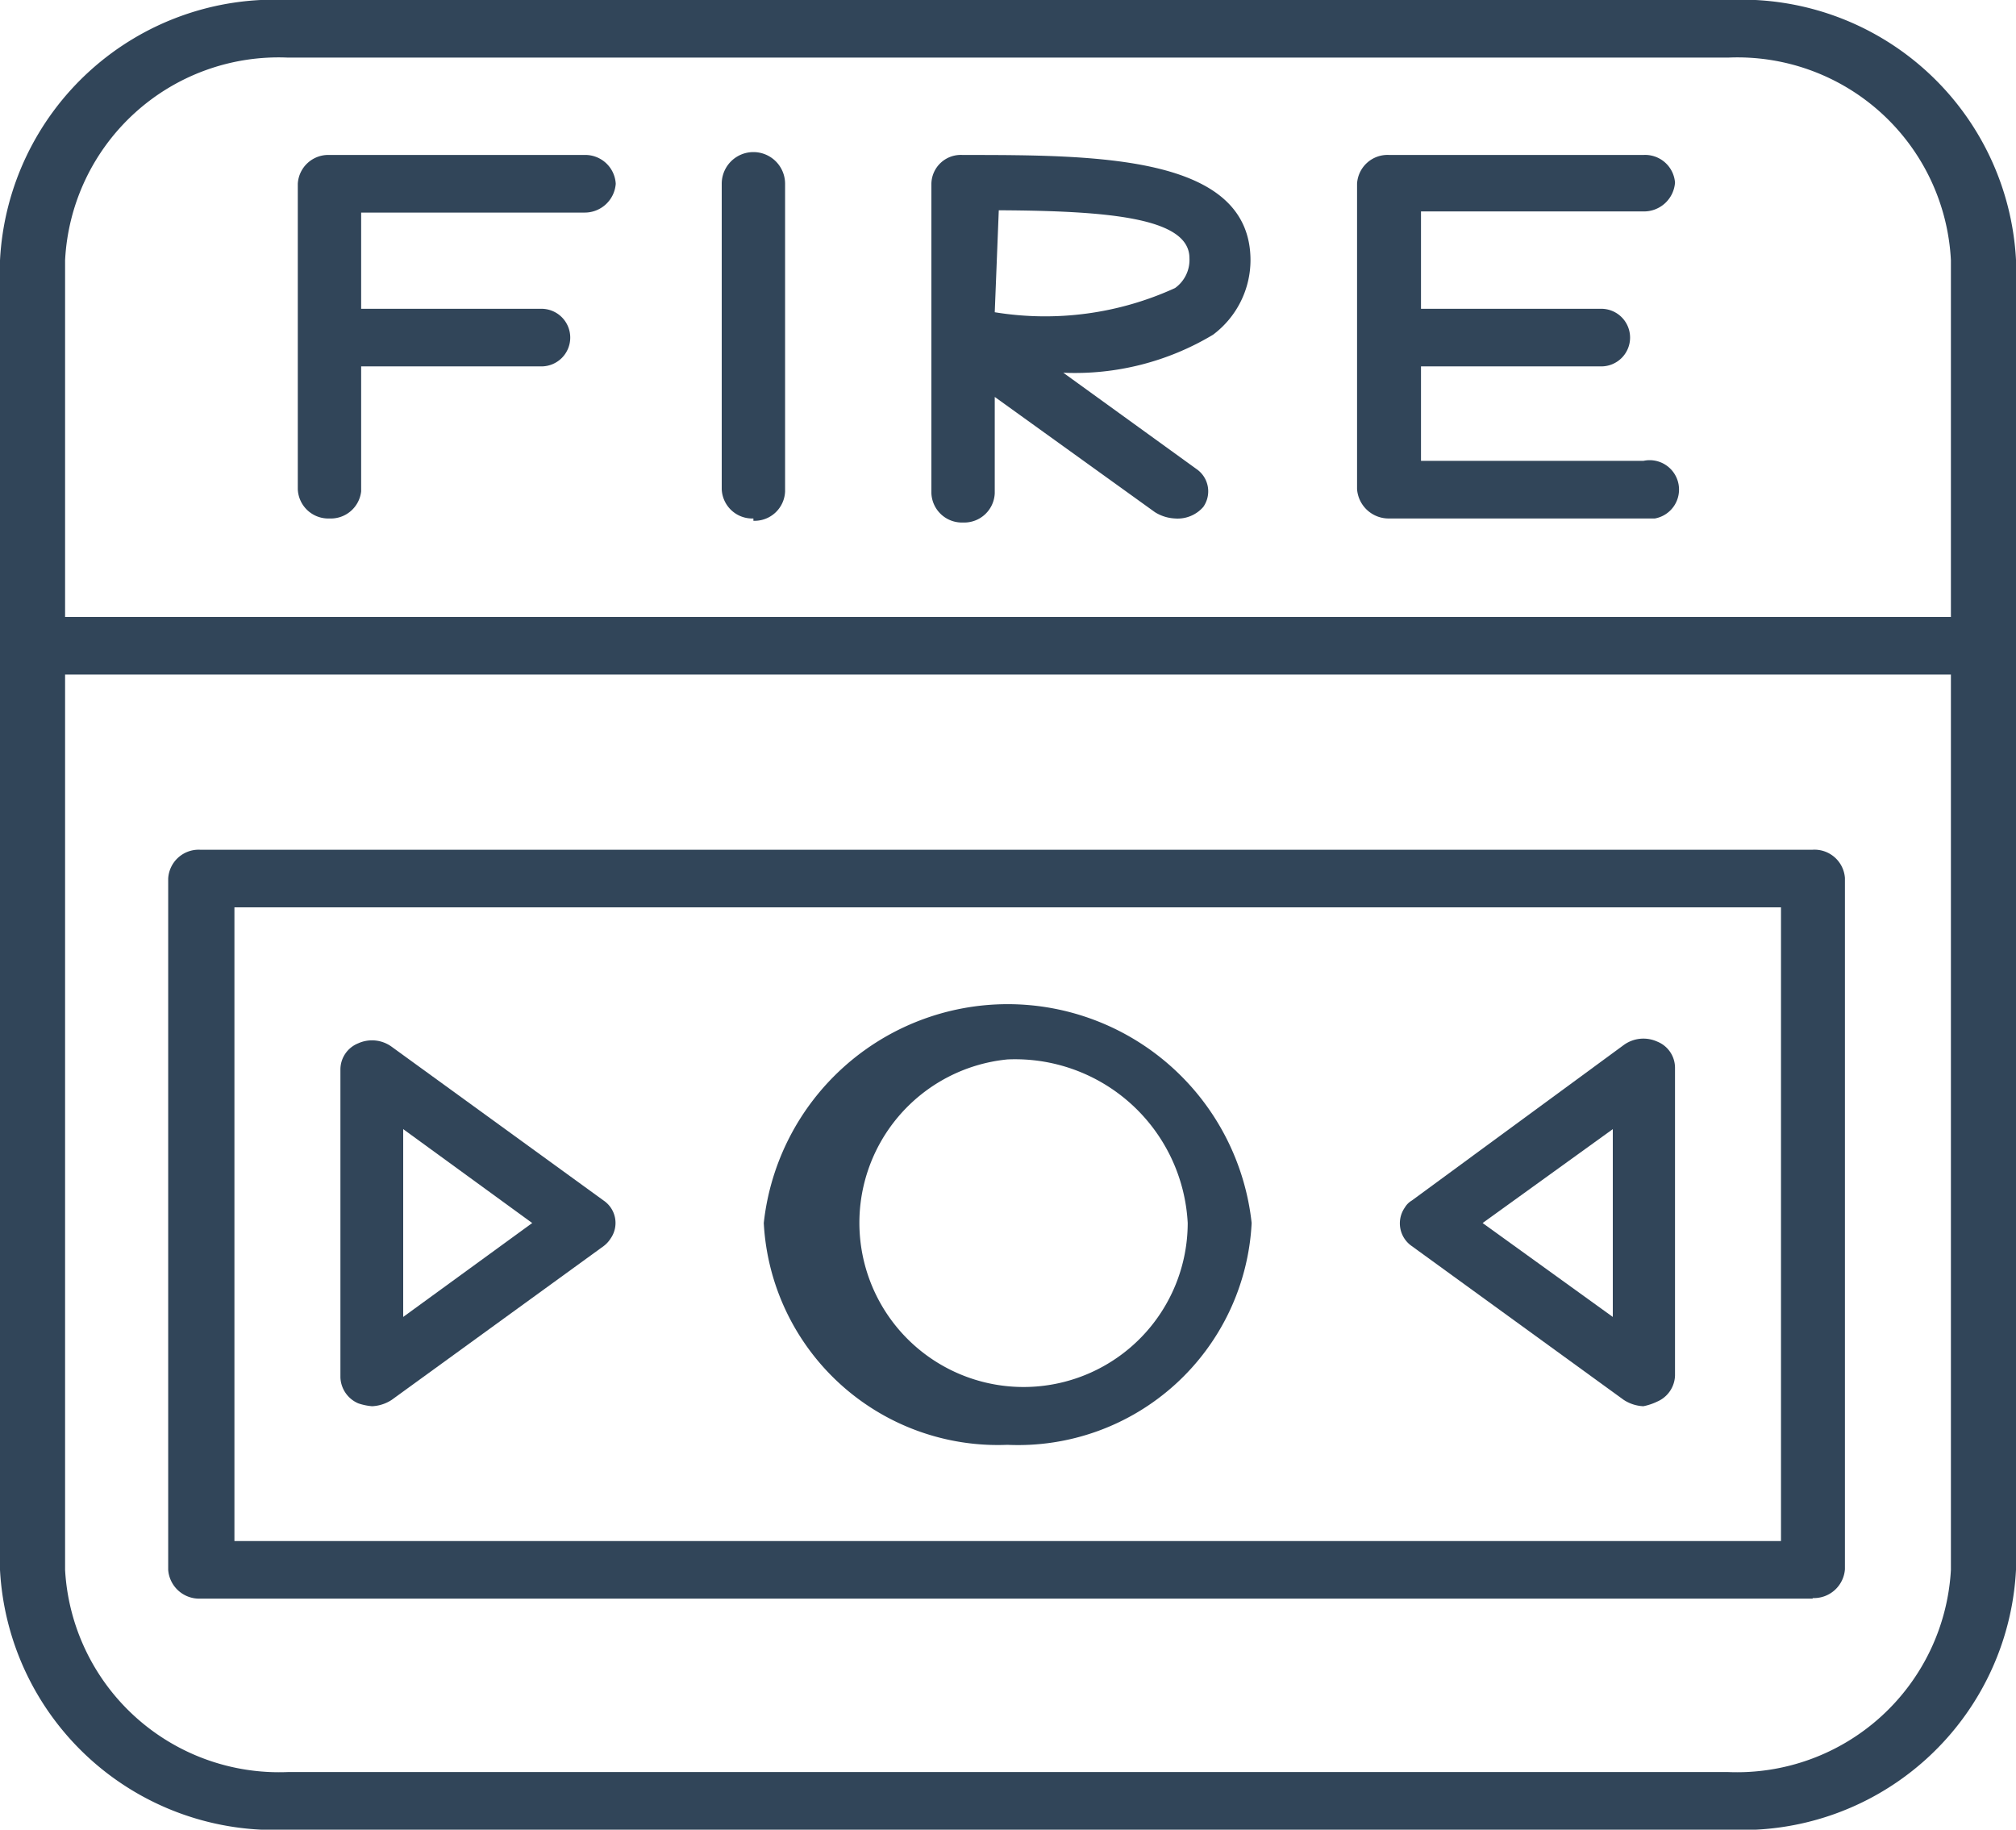
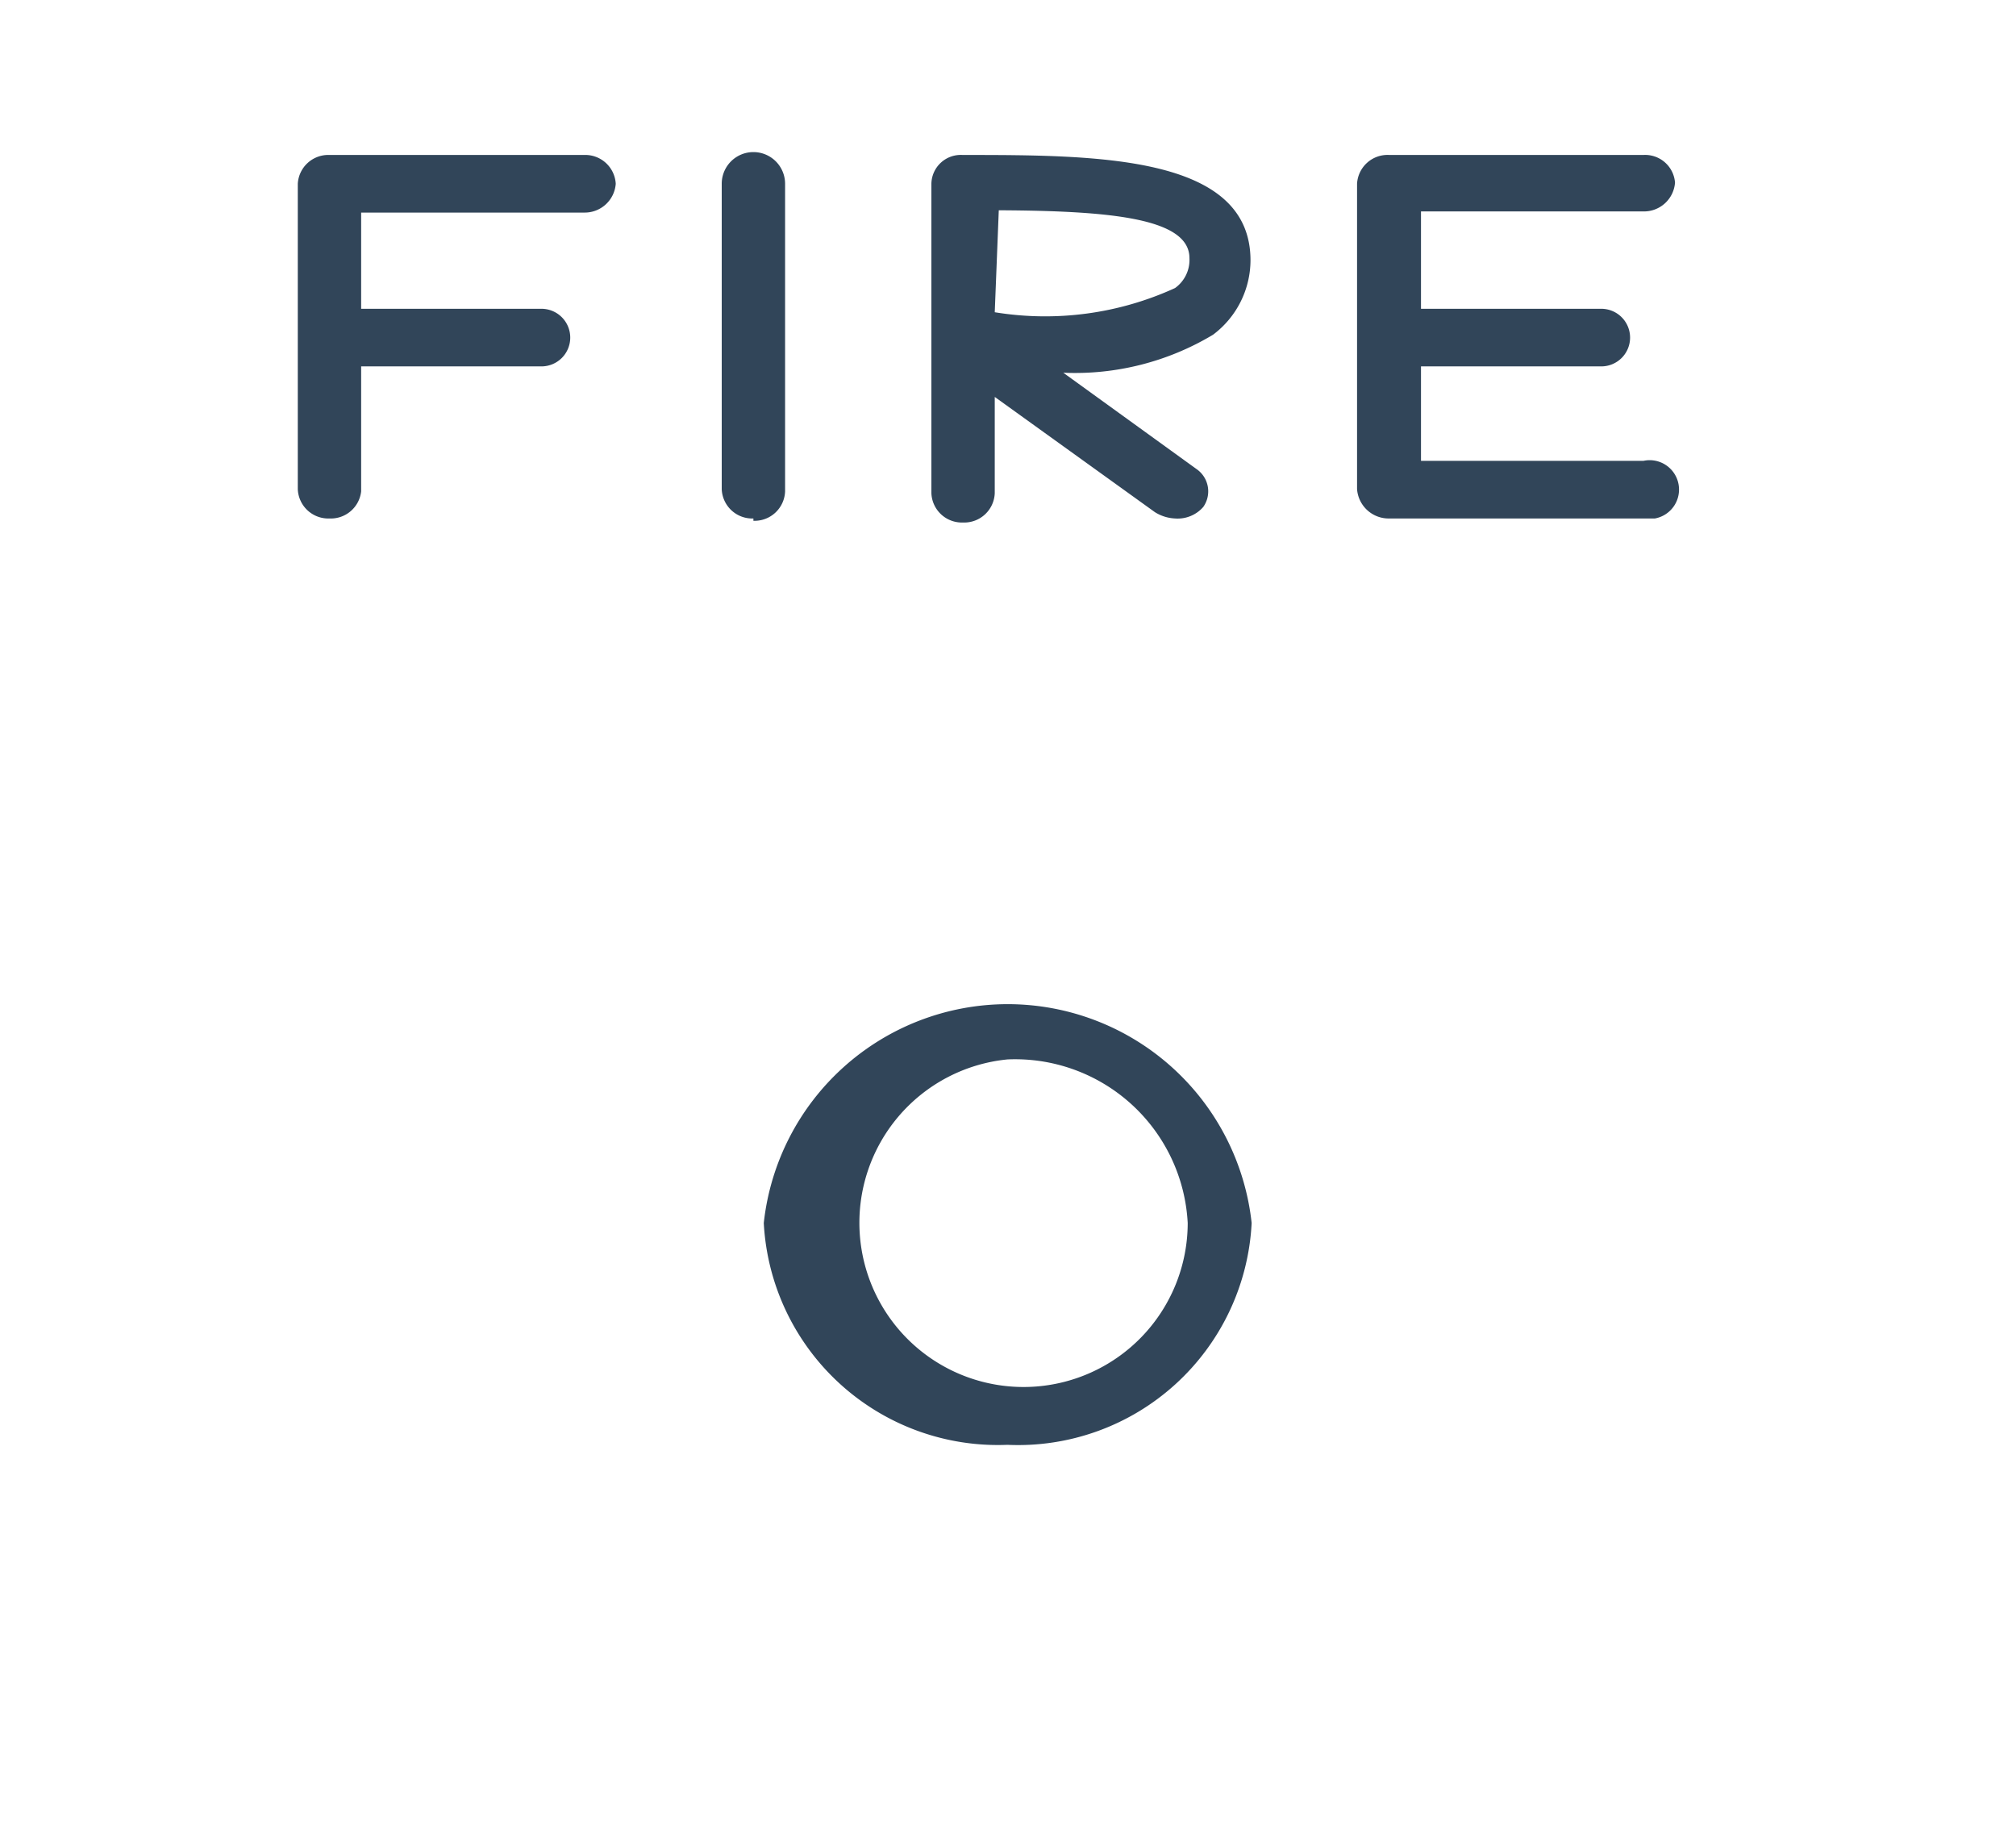
<svg xmlns="http://www.w3.org/2000/svg" viewBox="0 0 35 31.76">
  <defs>
    <style>.cls-1{fill:#314559;}</style>
  </defs>
  <g id="Layer_2" data-name="Layer 2">
    <g id="Layer_1-2" data-name="Layer 1">
      <g id="Layer_2-2" data-name="Layer 2">
        <g id="Layer_1-2-2" data-name="Layer 1-2">
-           <path class="cls-1" d="M30,31.76H5a4.77,4.77,0,0,1-5-4.51H0V4.52A4.77,4.77,0,0,1,5,0H30a4.77,4.77,0,0,1,5,4.51V27.25a4.76,4.76,0,0,1-5,4.51ZM5,1A3.71,3.71,0,0,0,1.13,4.52V27.25A3.72,3.72,0,0,0,5,30.76H30a3.72,3.72,0,0,0,3.87-3.51V4.52A3.71,3.71,0,0,0,30,1Z" />
          <path class="cls-1" d="M20.4,9a.72.72,0,0,1-.35-.11l-2.78-2V8.56a.53.53,0,0,1-.55.51h0a.53.53,0,0,1-.55-.51h0V3.19a.51.51,0,0,1,.54-.5h0c2.33,0,5,0,5,1.83a1.62,1.62,0,0,1-.65,1.29,4.66,4.66,0,0,1-2.6.66l2.31,1.67a.47.47,0,0,1,.12.66l0,0A.59.59,0,0,1,20.4,9ZM17.27,5.42A5.42,5.42,0,0,0,20.4,5a.6.6,0,0,0,.25-.52c0-.7-1.4-.82-3.31-.83ZM28.53,9H24.12a.55.55,0,0,1-.56-.51V3.19a.53.53,0,0,1,.56-.5h4.41a.52.52,0,0,1,.55.48v0a.54.54,0,0,1-.55.5H24.67V5.36H27.8a.5.5,0,0,1,.5.5.5.5,0,0,1-.5.5H24.67V8h3.86a.51.51,0,1,1,.2,1h-.2ZM13.08,9a.53.53,0,0,1-.55-.51h0V3.19a.55.55,0,0,1,1.1,0V8.53a.53.53,0,0,1-.55.51ZM5.72,9a.53.53,0,0,1-.55-.51h0V3.19a.53.53,0,0,1,.55-.5h4.42a.53.53,0,0,1,.55.5.54.54,0,0,1-.55.5H6.27V5.36H9.4a.5.5,0,0,1,.5.5.5.5,0,0,1-.5.5H6.27V8.53A.53.53,0,0,1,5.72,9Z" />
-           <path class="cls-1" d="M34.4,11.71H.57a.54.54,0,0,1-.55-.5.53.53,0,0,1,.55-.5H34.4a.53.53,0,0,1,.55.5A.54.54,0,0,1,34.4,11.71Z" />
-           <path class="cls-1" d="M31.47,27.75h-28a.54.54,0,0,1-.55-.5v-12a.53.53,0,0,1,.55-.5h28a.53.53,0,0,1,.56.49h0v12a.54.54,0,0,1-.56.5Zm-27.4-1H30.92v-11H4.07Z" />
          <path class="cls-1" d="M17.49,25.08a4.07,4.07,0,0,1-4.23-3.85,4.26,4.26,0,0,1,8.47,0A4.06,4.06,0,0,1,17.49,25.08Zm0-6.69a2.85,2.85,0,1,0,3.13,2.84A3,3,0,0,0,17.49,18.39Z" />
-           <path class="cls-1" d="M6.46,24.41a1,1,0,0,1-.24-.05.51.51,0,0,1-.31-.45V18.56a.49.49,0,0,1,.31-.45.58.58,0,0,1,.58.06l3.68,2.67a.47.47,0,0,1,.12.66.49.49,0,0,1-.12.13L6.8,24.3A.68.68,0,0,1,6.46,24.41ZM7,19.6v3.26l2.24-1.63Z" />
-           <path class="cls-1" d="M28.53,24.41a.68.68,0,0,1-.34-.11l-3.68-2.67a.48.48,0,0,1-.12-.67.34.34,0,0,1,.12-.12l3.68-2.7a.58.58,0,0,1,.58-.06.49.49,0,0,1,.31.45v5.35a.51.51,0,0,1-.31.45A1,1,0,0,1,28.53,24.41Zm-2.79-3.18L28,22.86V19.6Z" />
        </g>
      </g>
    </g>
  </g>
</svg>